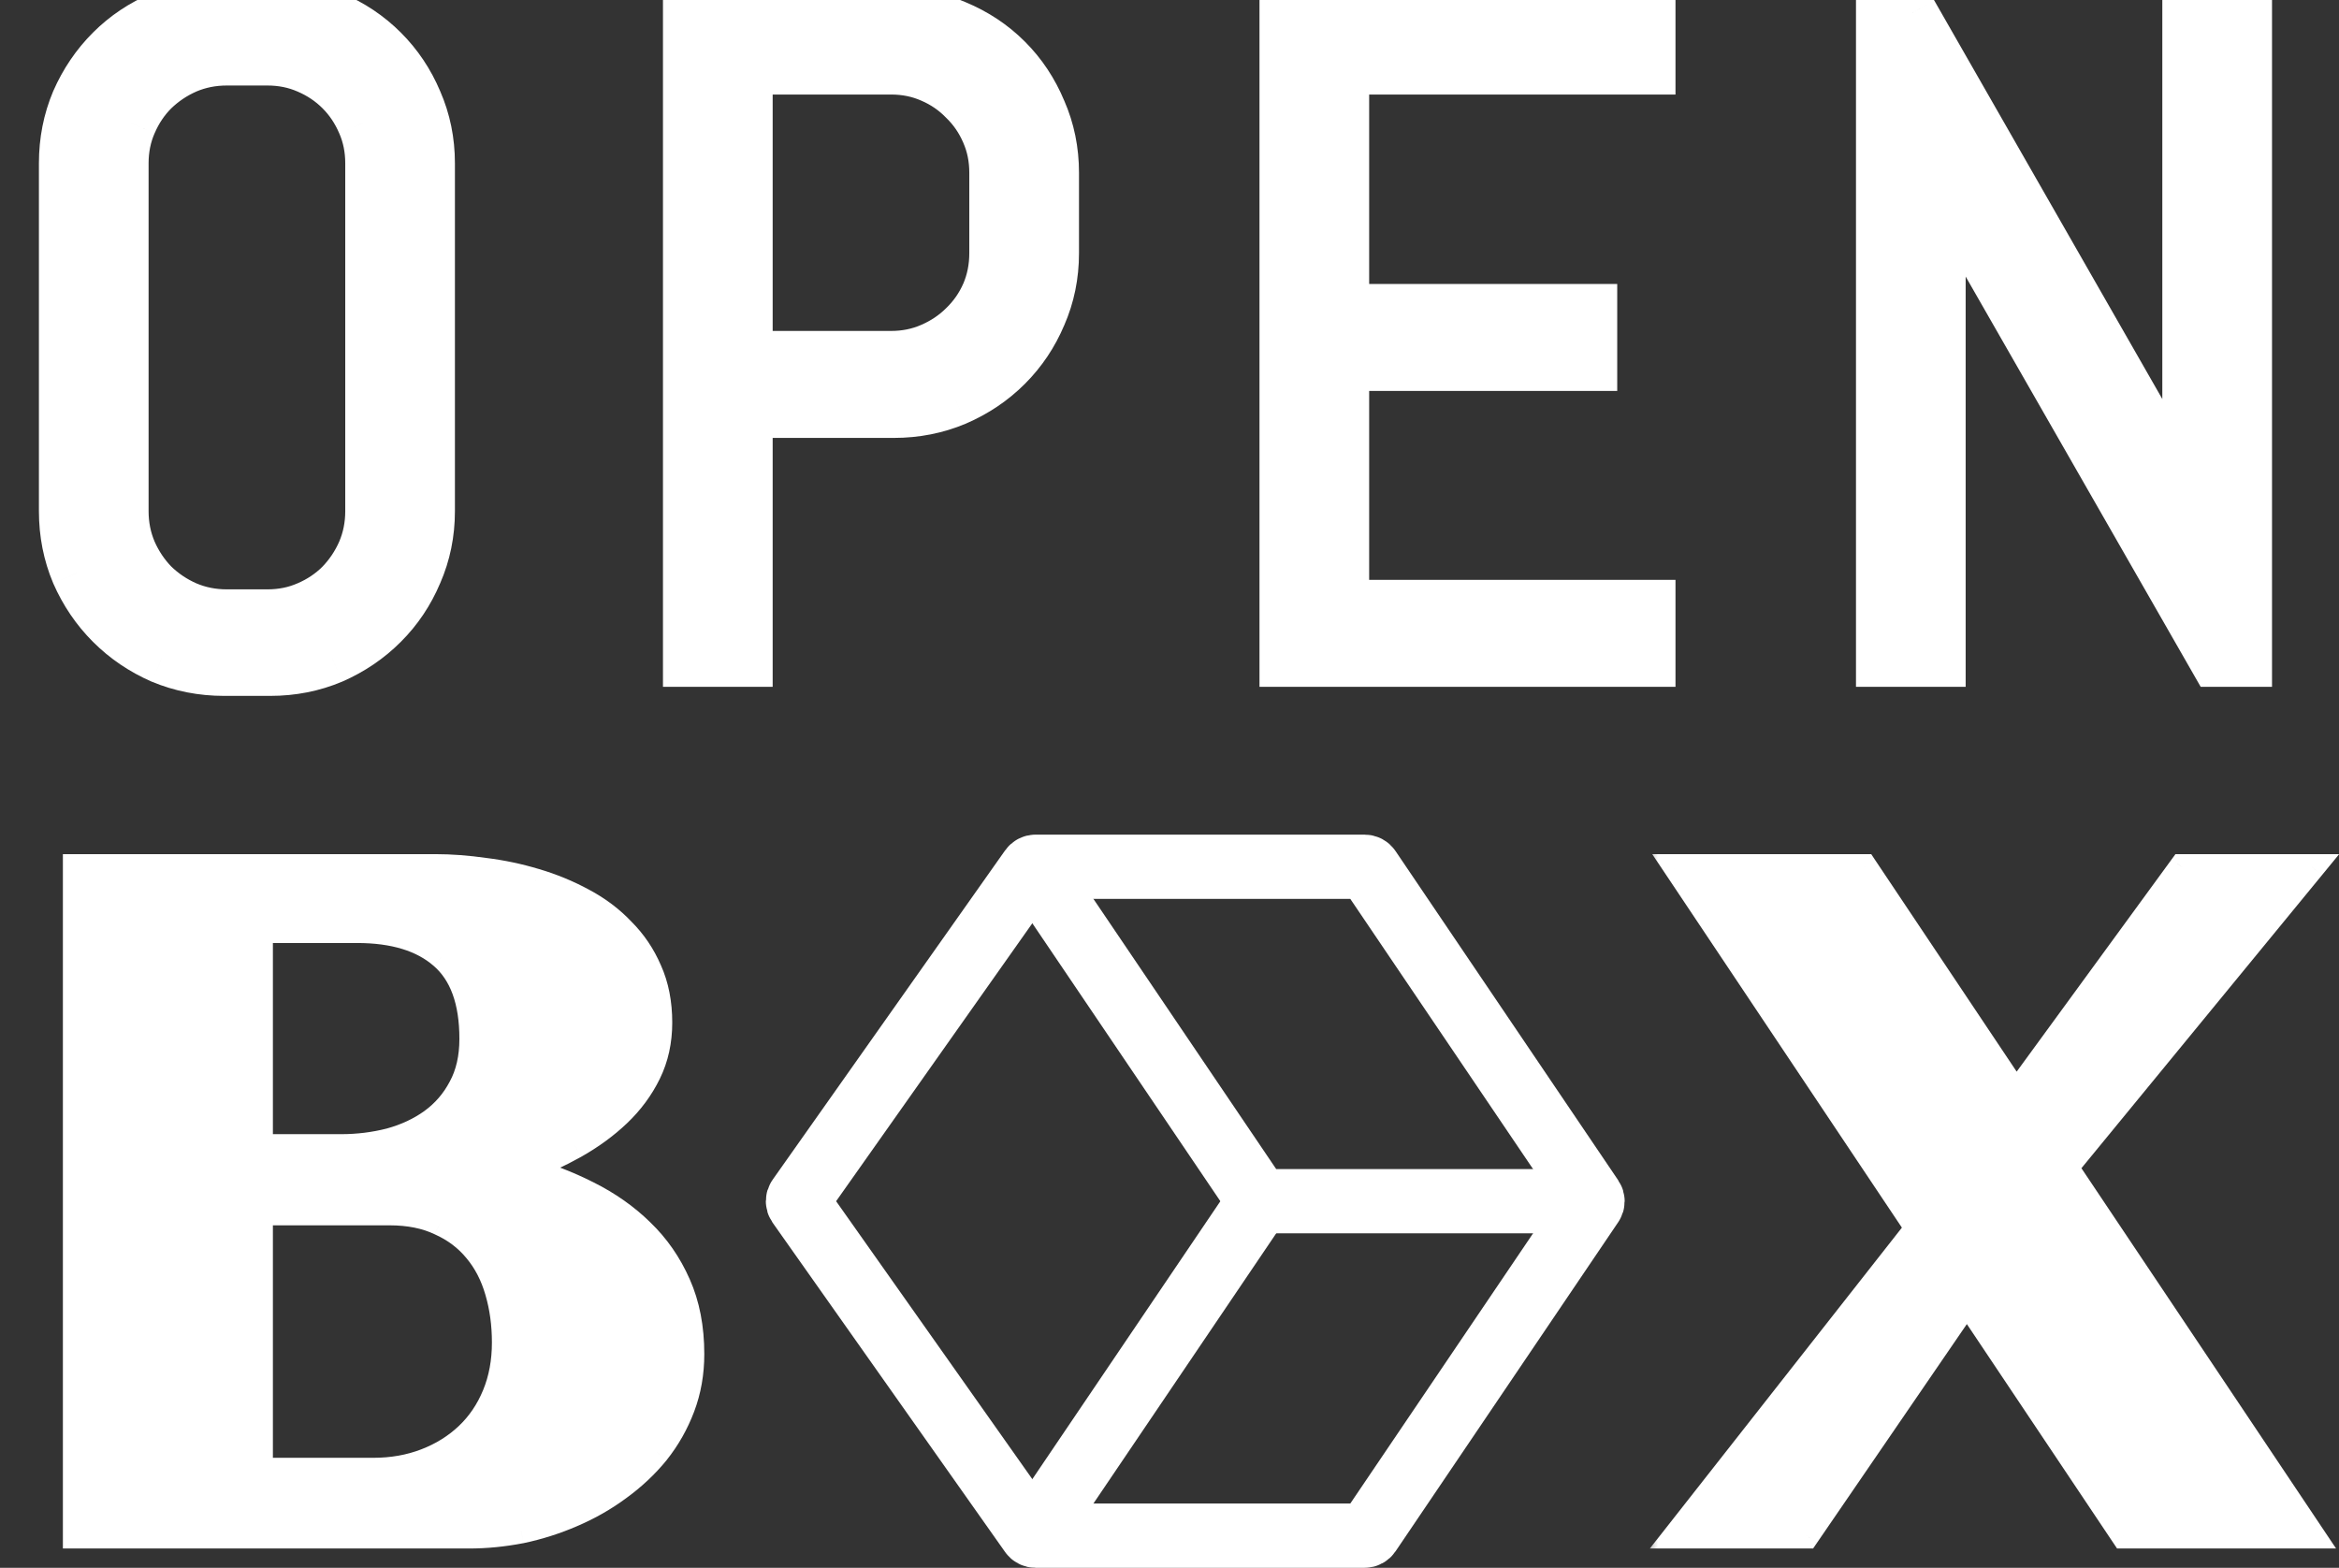
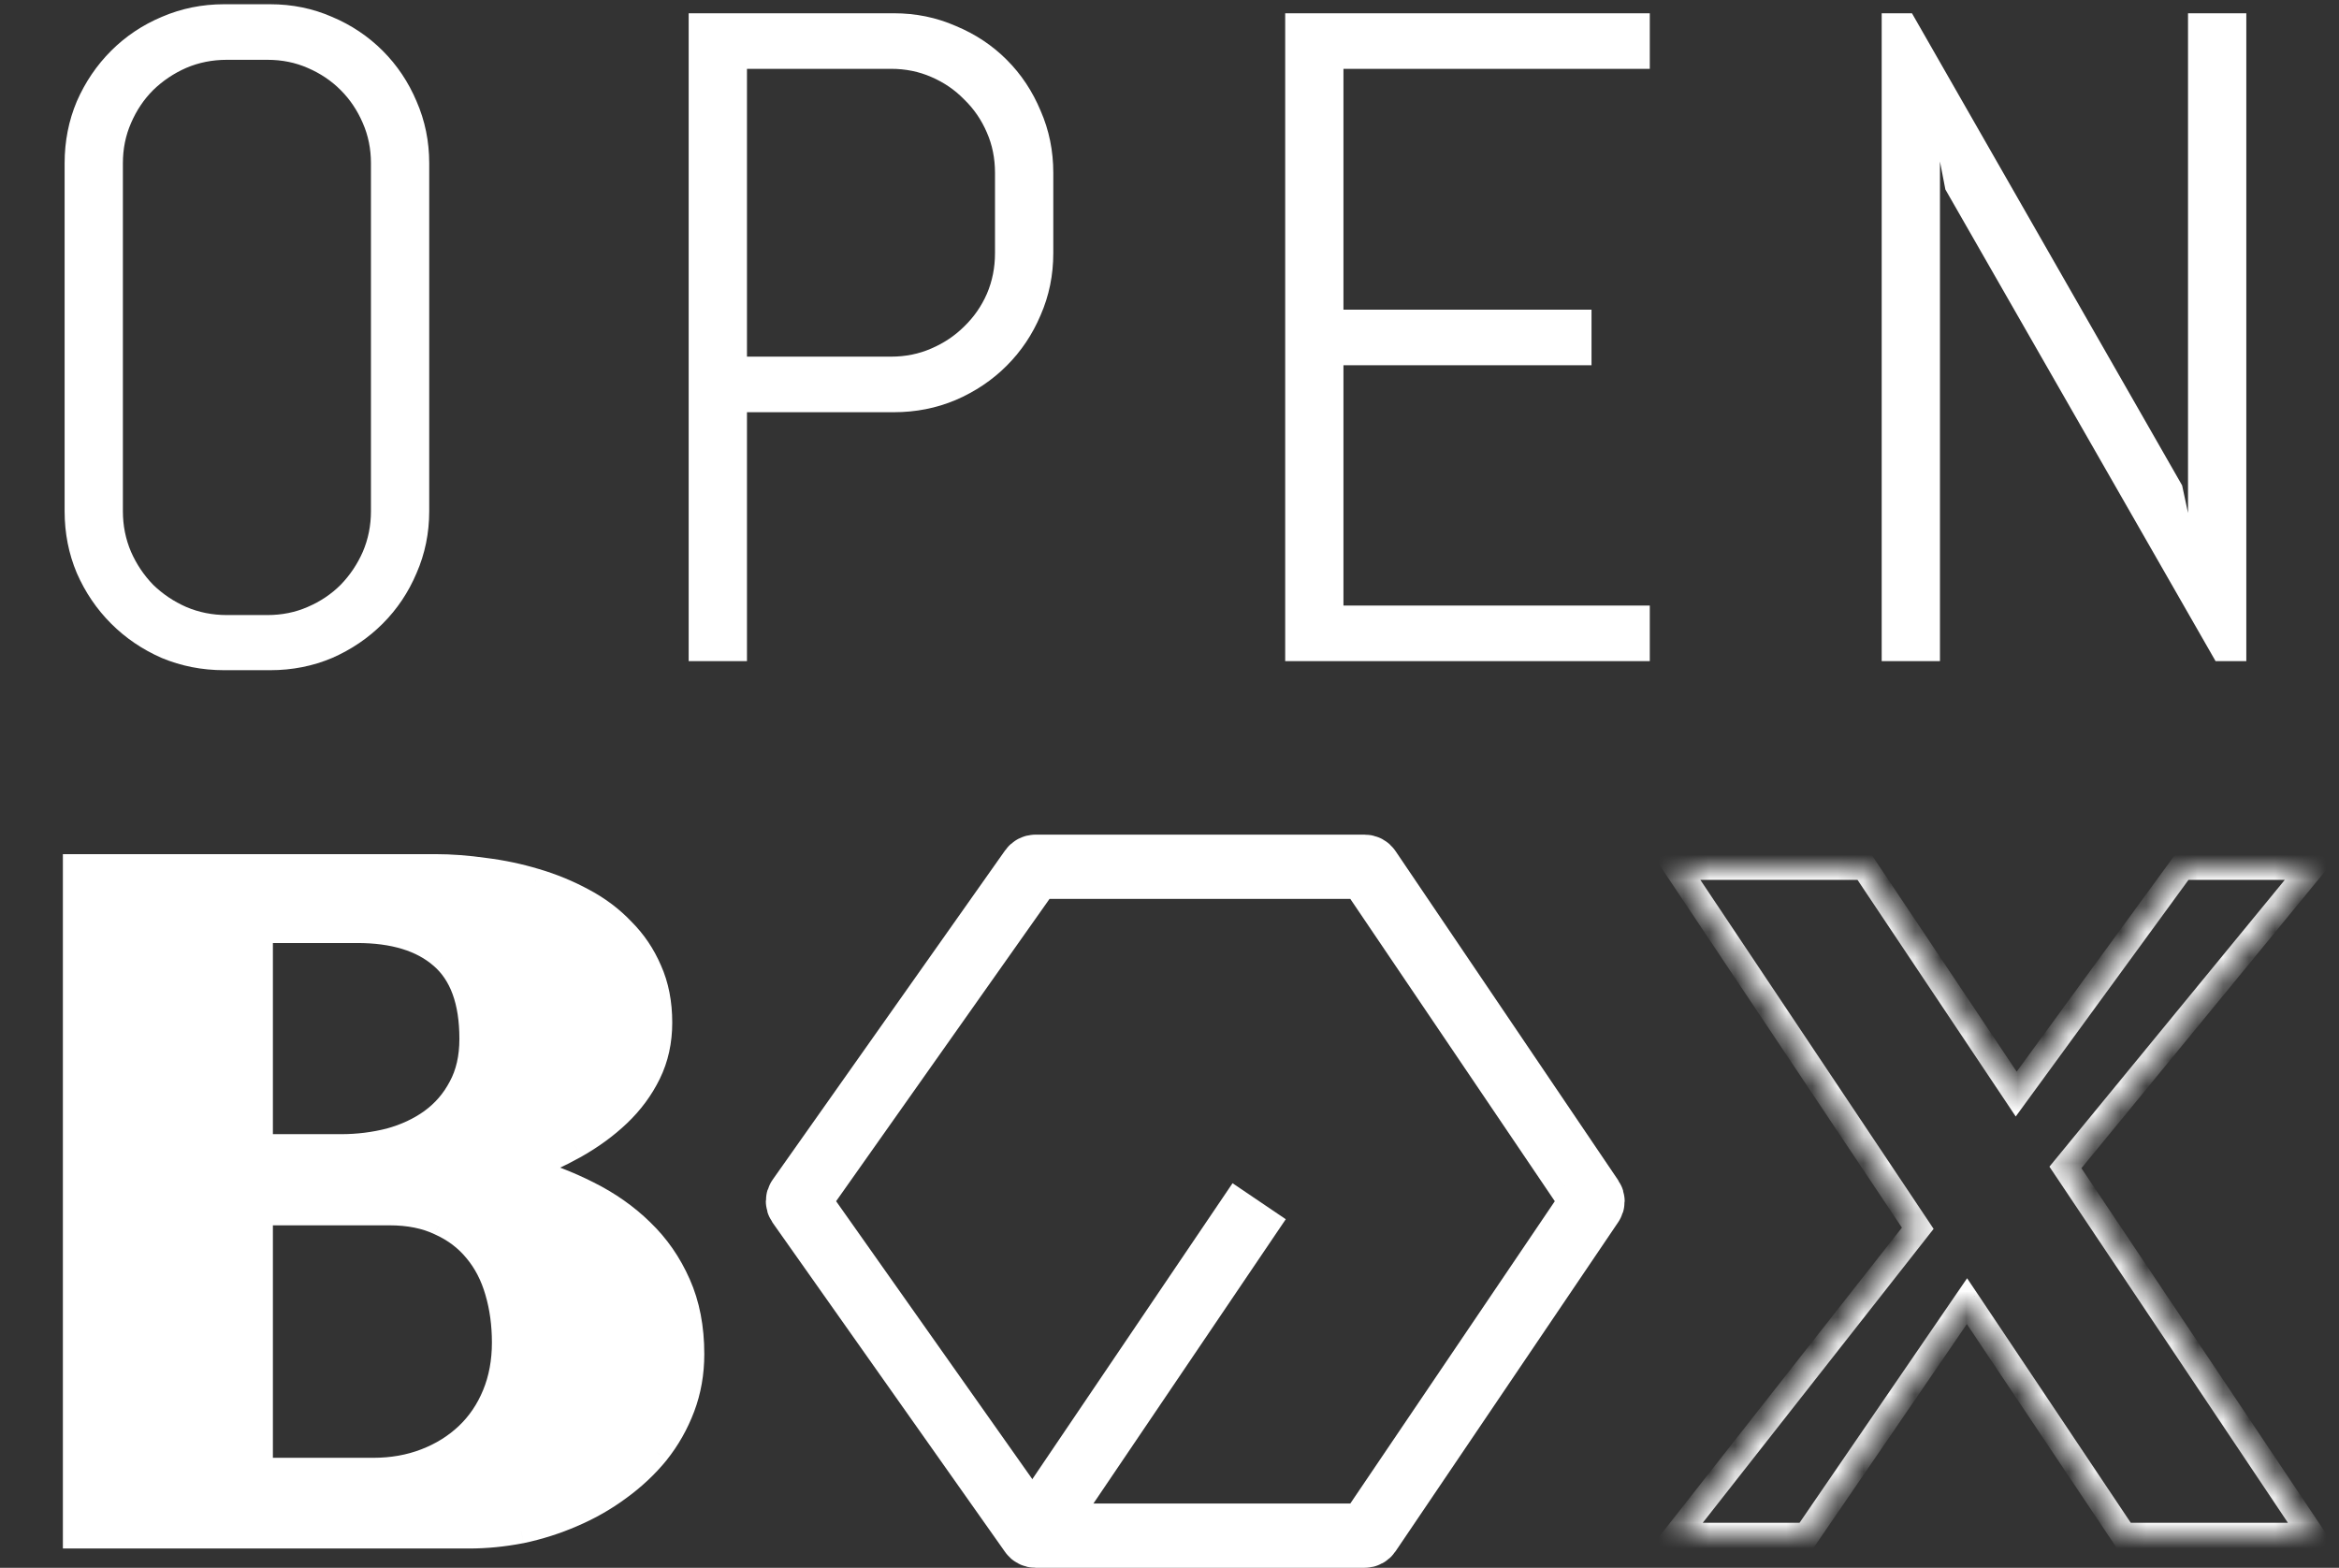
<svg xmlns="http://www.w3.org/2000/svg" width="91" height="61" viewBox="0 0 91 61" fill="none">
  <rect x="0" y="0" width="91" height="61" fill="#333333" stroke="none" />
  <mask id="path-1-outside-1_119_786" maskUnits="userSpaceOnUse" x="1" y="-1.277" width="88" height="29" fill="black">
    <rect fill="white" x="1" y="-1.277" width="88" height="29" />
    <path d="M16.699 19.887C16.699 20.743 16.535 21.546 16.207 22.296C15.891 23.046 15.451 23.702 14.889 24.264C14.326 24.827 13.67 25.272 12.92 25.6C12.17 25.917 11.367 26.075 10.512 26.075H8.719C7.863 26.075 7.055 25.917 6.293 25.6C5.543 25.272 4.887 24.827 4.324 24.264C3.762 23.702 3.316 23.046 2.988 22.296C2.672 21.546 2.514 20.743 2.514 19.887V6.352C2.514 5.497 2.672 4.694 2.988 3.944C3.316 3.194 3.762 2.538 4.324 1.975C4.887 1.413 5.543 0.973 6.293 0.657C7.055 0.329 7.863 0.165 8.719 0.165H10.512C11.367 0.165 12.17 0.329 12.92 0.657C13.67 0.973 14.326 1.413 14.889 1.975C15.451 2.538 15.891 3.194 16.207 3.944C16.535 4.694 16.699 5.497 16.699 6.352V19.887ZM14.432 6.352C14.432 5.79 14.326 5.268 14.115 4.788C13.904 4.296 13.617 3.868 13.254 3.505C12.891 3.141 12.463 2.854 11.971 2.643C11.49 2.432 10.969 2.327 10.406 2.327H8.824C8.262 2.327 7.734 2.432 7.242 2.643C6.762 2.854 6.334 3.141 5.959 3.505C5.596 3.868 5.309 4.296 5.098 4.788C4.887 5.268 4.781 5.79 4.781 6.352V19.887C4.781 20.45 4.887 20.977 5.098 21.47C5.309 21.95 5.596 22.378 5.959 22.753C6.334 23.116 6.762 23.403 7.242 23.614C7.734 23.825 8.262 23.93 8.824 23.93H10.406C10.969 23.93 11.49 23.825 11.971 23.614C12.463 23.403 12.891 23.116 13.254 22.753C13.617 22.378 13.904 21.95 14.115 21.47C14.326 20.977 14.432 20.45 14.432 19.887V6.352ZM40.979 9.85C40.979 10.706 40.815 11.508 40.487 12.258C40.17 13.008 39.731 13.665 39.168 14.227C38.606 14.79 37.944 15.235 37.182 15.563C36.432 15.88 35.629 16.038 34.774 16.038H29.061V25.723H26.793V0.516H34.774C35.629 0.516 36.432 0.68 37.182 1.009C37.944 1.325 38.606 1.764 39.168 2.327C39.731 2.889 40.17 3.552 40.487 4.313C40.815 5.063 40.979 5.866 40.979 6.721V9.85ZM38.711 6.721C38.711 6.159 38.606 5.637 38.395 5.157C38.184 4.665 37.891 4.237 37.516 3.874C37.153 3.499 36.725 3.206 36.233 2.995C35.752 2.784 35.231 2.678 34.668 2.678H29.061V13.876H34.668C35.231 13.876 35.752 13.77 36.233 13.559C36.725 13.348 37.153 13.061 37.516 12.698C37.891 12.335 38.184 11.913 38.395 11.432C38.606 10.94 38.711 10.413 38.711 9.85V6.721ZM50.001 25.723V0.516H64.186V2.678H52.268V12.048H61.919V14.21H52.268V23.561H64.186V25.723H50.001ZM86.198 25.723L75.686 7.372L75.475 6.282V25.723H73.208V0.516H74.386L84.897 18.886L85.126 19.958V0.516H87.394V25.723H86.198Z" />
  </mask>
  <path d="M16.699 19.887C16.699 20.743 16.535 21.546 16.207 22.296C15.891 23.046 15.451 23.702 14.889 24.264C14.326 24.827 13.67 25.272 12.92 25.6C12.17 25.917 11.367 26.075 10.512 26.075H8.719C7.863 26.075 7.055 25.917 6.293 25.6C5.543 25.272 4.887 24.827 4.324 24.264C3.762 23.702 3.316 23.046 2.988 22.296C2.672 21.546 2.514 20.743 2.514 19.887V6.352C2.514 5.497 2.672 4.694 2.988 3.944C3.316 3.194 3.762 2.538 4.324 1.975C4.887 1.413 5.543 0.973 6.293 0.657C7.055 0.329 7.863 0.165 8.719 0.165H10.512C11.367 0.165 12.17 0.329 12.92 0.657C13.67 0.973 14.326 1.413 14.889 1.975C15.451 2.538 15.891 3.194 16.207 3.944C16.535 4.694 16.699 5.497 16.699 6.352V19.887ZM14.432 6.352C14.432 5.79 14.326 5.268 14.115 4.788C13.904 4.296 13.617 3.868 13.254 3.505C12.891 3.141 12.463 2.854 11.971 2.643C11.49 2.432 10.969 2.327 10.406 2.327H8.824C8.262 2.327 7.734 2.432 7.242 2.643C6.762 2.854 6.334 3.141 5.959 3.505C5.596 3.868 5.309 4.296 5.098 4.788C4.887 5.268 4.781 5.79 4.781 6.352V19.887C4.781 20.45 4.887 20.977 5.098 21.47C5.309 21.95 5.596 22.378 5.959 22.753C6.334 23.116 6.762 23.403 7.242 23.614C7.734 23.825 8.262 23.93 8.824 23.93H10.406C10.969 23.93 11.49 23.825 11.971 23.614C12.463 23.403 12.891 23.116 13.254 22.753C13.617 22.378 13.904 21.95 14.115 21.47C14.326 20.977 14.432 20.45 14.432 19.887V6.352ZM40.979 9.85C40.979 10.706 40.815 11.508 40.487 12.258C40.17 13.008 39.731 13.665 39.168 14.227C38.606 14.79 37.944 15.235 37.182 15.563C36.432 15.88 35.629 16.038 34.774 16.038H29.061V25.723H26.793V0.516H34.774C35.629 0.516 36.432 0.68 37.182 1.009C37.944 1.325 38.606 1.764 39.168 2.327C39.731 2.889 40.17 3.552 40.487 4.313C40.815 5.063 40.979 5.866 40.979 6.721V9.85ZM38.711 6.721C38.711 6.159 38.606 5.637 38.395 5.157C38.184 4.665 37.891 4.237 37.516 3.874C37.153 3.499 36.725 3.206 36.233 2.995C35.752 2.784 35.231 2.678 34.668 2.678H29.061V13.876H34.668C35.231 13.876 35.752 13.77 36.233 13.559C36.725 13.348 37.153 13.061 37.516 12.698C37.891 12.335 38.184 11.913 38.395 11.432C38.606 10.94 38.711 10.413 38.711 9.85V6.721ZM50.001 25.723V0.516H64.186V2.678H52.268V12.048H61.919V14.21H52.268V23.561H64.186V25.723H50.001ZM86.198 25.723L75.686 7.372L75.475 6.282V25.723H73.208V0.516H74.386L84.897 18.886L85.126 19.958V0.516H87.394V25.723H86.198Z" fill="white" />
-   <path d="M16.207 22.296L15.291 21.895L15.286 21.907L16.207 22.296ZM12.92 25.6L13.309 26.522L13.321 26.517L12.92 25.6ZM6.293 25.6L5.892 26.517L5.901 26.52L5.909 26.524L6.293 25.6ZM2.988 22.296L2.067 22.684L2.072 22.697L2.988 22.296ZM2.988 3.944L2.072 3.543L2.067 3.555L2.988 3.944ZM6.293 0.657L6.682 1.578L6.689 1.575L6.293 0.657ZM12.92 0.657L12.519 1.573L12.531 1.578L12.92 0.657ZM16.207 3.944L15.286 4.333L15.291 4.345L16.207 3.944ZM14.115 4.788L13.196 5.182L13.2 5.19L14.115 4.788ZM11.971 2.643L11.569 3.559L11.577 3.562L11.971 2.643ZM7.242 2.643L6.848 1.724L6.84 1.728L7.242 2.643ZM5.959 3.505L5.263 2.786L5.257 2.792L5.252 2.798L5.959 3.505ZM5.098 4.788L6.013 5.19L6.017 5.182L5.098 4.788ZM5.098 21.47L4.178 21.863L4.182 21.872L5.098 21.47ZM5.959 22.753L5.241 23.448L5.252 23.46L5.263 23.471L5.959 22.753ZM7.242 23.614L6.84 24.53L6.848 24.533L7.242 23.614ZM11.971 23.614L11.577 22.695L11.569 22.698L11.971 23.614ZM13.254 22.753L13.961 23.46L13.967 23.454L13.972 23.448L13.254 22.753ZM14.115 21.47L15.031 21.872L15.034 21.863L14.115 21.47ZM15.699 19.887C15.699 20.611 15.561 21.277 15.291 21.895L17.123 22.697C17.509 21.814 17.699 20.875 17.699 19.887H15.699ZM15.286 21.907C15.018 22.541 14.651 23.088 14.182 23.557L15.596 24.971C16.252 24.316 16.763 23.55 17.128 22.684L15.286 21.907ZM14.182 23.557C13.71 24.029 13.158 24.405 12.519 24.684L13.321 26.517C14.182 26.14 14.943 25.625 15.596 24.971L14.182 23.557ZM12.531 24.679C11.911 24.941 11.241 25.075 10.512 25.075V27.075C11.494 27.075 12.429 26.893 13.309 26.522L12.531 24.679ZM10.512 25.075H8.719V27.075H10.512V25.075ZM8.719 25.075C7.99 25.075 7.312 24.941 6.677 24.677L5.909 26.524C6.797 26.893 7.737 27.075 8.719 27.075V25.075ZM6.694 24.684C6.055 24.405 5.503 24.029 5.031 23.557L3.617 24.971C4.27 25.625 5.031 26.14 5.892 26.517L6.694 24.684ZM5.031 23.557C4.56 23.085 4.184 22.534 3.904 21.895L2.072 22.697C2.449 23.557 2.964 24.318 3.617 24.971L5.031 23.557ZM3.91 21.907C3.648 21.286 3.514 20.616 3.514 19.887H1.514C1.514 20.869 1.696 21.805 2.067 22.684L3.91 21.907ZM3.514 19.887V6.352H1.514V19.887H3.514ZM3.514 6.352C3.514 5.623 3.648 4.954 3.91 4.333L2.067 3.555C1.696 4.435 1.514 5.37 1.514 6.352H3.514ZM3.904 4.345C4.184 3.706 4.56 3.154 5.031 2.682L3.617 1.268C2.964 1.921 2.449 2.682 2.072 3.543L3.904 4.345ZM5.031 2.682C5.5 2.213 6.048 1.846 6.682 1.578L5.904 -0.264C5.038 0.101 4.273 0.612 3.617 1.268L5.031 2.682ZM6.689 1.575C7.321 1.303 7.995 1.165 8.719 1.165V-0.835C7.732 -0.835 6.788 -0.645 5.897 -0.261L6.689 1.575ZM8.719 1.165H10.512V-0.835H8.719V1.165ZM10.512 1.165C11.236 1.165 11.901 1.303 12.519 1.573L13.321 -0.259C12.439 -0.645 11.499 -0.835 10.512 -0.835V1.165ZM12.531 1.578C13.165 1.846 13.713 2.213 14.182 2.682L15.596 1.268C14.94 0.612 14.175 0.101 13.309 -0.264L12.531 1.578ZM14.182 2.682C14.651 3.151 15.018 3.699 15.286 4.333L17.128 3.555C16.763 2.689 16.252 1.924 15.596 1.268L14.182 2.682ZM15.291 4.345C15.561 4.963 15.699 5.628 15.699 6.352H17.699C17.699 5.365 17.509 4.425 17.123 3.543L15.291 4.345ZM15.699 6.352V19.887H17.699V6.352H15.699ZM15.432 6.352C15.432 5.662 15.301 5.002 15.031 4.386L13.2 5.19C13.351 5.535 13.432 5.918 13.432 6.352H15.432ZM15.034 4.394C14.775 3.79 14.418 3.255 13.961 2.798L12.547 4.212C12.816 4.481 13.033 4.801 13.196 5.182L15.034 4.394ZM13.961 2.798C13.504 2.341 12.969 1.983 12.365 1.724L11.577 3.562C11.957 3.725 12.277 3.942 12.547 4.212L13.961 2.798ZM12.373 1.728C11.757 1.457 11.097 1.327 10.406 1.327V3.327C10.841 3.327 11.224 3.408 11.569 3.559L12.373 1.728ZM10.406 1.327H8.824V3.327H10.406V1.327ZM8.824 1.327C8.133 1.327 7.471 1.457 6.848 1.724L7.636 3.562C7.998 3.408 8.39 3.327 8.824 3.327V1.327ZM6.84 1.728C6.251 1.986 5.724 2.34 5.263 2.786L6.655 4.223C6.944 3.943 7.272 3.722 7.644 3.559L6.84 1.728ZM5.252 2.798C4.795 3.255 4.437 3.79 4.179 4.394L6.017 5.182C6.18 4.801 6.397 4.481 6.666 4.212L5.252 2.798ZM4.182 4.386C3.912 5.002 3.781 5.662 3.781 6.352H5.781C5.781 5.918 5.862 5.535 6.013 5.19L4.182 4.386ZM3.781 6.352V19.887H5.781V6.352H3.781ZM3.781 19.887C3.781 20.578 3.912 21.241 4.179 21.863L6.017 21.076C5.862 20.714 5.781 20.322 5.781 19.887H3.781ZM4.182 21.872C4.441 22.46 4.794 22.988 5.241 23.448L6.677 22.057C6.397 21.768 6.177 21.44 6.013 21.067L4.182 21.872ZM5.263 23.471C5.724 23.917 6.251 24.271 6.84 24.53L7.644 22.698C7.272 22.535 6.944 22.315 6.655 22.034L5.263 23.471ZM6.848 24.533C7.471 24.8 8.133 24.93 8.824 24.93V22.93C8.39 22.93 7.998 22.85 7.636 22.695L6.848 24.533ZM8.824 24.93H10.406V22.93H8.824V24.93ZM10.406 24.93C11.097 24.93 11.757 24.8 12.373 24.53L11.569 22.698C11.224 22.85 10.841 22.93 10.406 22.93V24.93ZM12.365 24.533C12.969 24.274 13.504 23.917 13.961 23.46L12.547 22.046C12.277 22.315 11.957 22.532 11.577 22.695L12.365 24.533ZM13.972 23.448C14.419 22.988 14.772 22.46 15.031 21.872L13.2 21.067C13.036 21.44 12.816 21.768 12.536 22.057L13.972 23.448ZM15.034 21.863C15.301 21.241 15.432 20.578 15.432 19.887H13.432C13.432 20.322 13.351 20.714 13.196 21.076L15.034 21.863ZM15.432 19.887V6.352H13.432V19.887H15.432ZM40.487 12.258L39.57 11.858L39.565 11.87L40.487 12.258ZM37.182 15.563L37.571 16.485L37.578 16.482L37.182 15.563ZM29.061 16.038V15.038H28.061V16.038H29.061ZM29.061 25.723V26.723H30.061V25.723H29.061ZM26.793 25.723H25.793V26.723H26.793V25.723ZM26.793 0.516V-0.484H25.793V0.516H26.793ZM37.182 1.009L36.781 1.925L36.79 1.928L36.798 1.932L37.182 1.009ZM40.487 4.313L39.563 4.697L39.567 4.705L39.571 4.714L40.487 4.313ZM38.395 5.157L37.476 5.551L37.479 5.559L38.395 5.157ZM37.516 3.874L36.798 4.57L36.809 4.581L36.82 4.592L37.516 3.874ZM36.233 2.995L35.831 3.911L35.839 3.914L36.233 2.995ZM29.061 2.678V1.678H28.061V2.678H29.061ZM29.061 13.876H28.061V14.876H29.061V13.876ZM36.233 13.559L35.839 12.64L35.831 12.644L36.233 13.559ZM37.516 12.698L36.82 11.98L36.814 11.985L36.809 11.991L37.516 12.698ZM38.395 11.432L39.31 11.834L39.314 11.826L38.395 11.432ZM39.979 9.85C39.979 10.574 39.841 11.24 39.571 11.858L41.403 12.659C41.789 11.777 41.979 10.837 41.979 9.85H39.979ZM39.565 11.87C39.298 12.504 38.93 13.051 38.461 13.52L39.875 14.934C40.531 14.278 41.043 13.513 41.408 12.647L39.565 11.87ZM38.461 13.52C37.992 13.989 37.437 14.365 36.786 14.645L37.578 16.482C38.45 16.106 39.22 15.59 39.875 14.934L38.461 13.52ZM36.793 14.642C36.172 14.904 35.503 15.038 34.774 15.038V17.038C35.756 17.038 36.691 16.855 37.571 16.485L36.793 14.642ZM34.774 15.038H29.061V17.038H34.774V15.038ZM28.061 16.038V25.723H30.061V16.038H28.061ZM29.061 24.723H26.793V26.723H29.061V24.723ZM27.793 25.723V0.516H25.793V25.723H27.793ZM26.793 1.516H34.774V-0.484H26.793V1.516ZM34.774 1.516C35.498 1.516 36.163 1.654 36.781 1.925L37.583 0.092C36.701 -0.294 35.761 -0.484 34.774 -0.484V1.516ZM36.798 1.932C37.444 2.2 37.995 2.568 38.461 3.034L39.875 1.62C39.217 0.961 38.444 0.45 37.566 0.085L36.798 1.932ZM38.461 3.034C38.928 3.5 39.295 4.052 39.563 4.697L41.41 3.93C41.045 3.051 40.534 2.278 39.875 1.62L38.461 3.034ZM39.571 4.714C39.841 5.332 39.979 5.998 39.979 6.721H41.979C41.979 5.734 41.789 4.794 41.403 3.912L39.571 4.714ZM39.979 6.721V9.85H41.979V6.721H39.979ZM39.711 6.721C39.711 6.031 39.581 5.371 39.31 4.755L37.479 5.559C37.631 5.904 37.711 6.287 37.711 6.721H39.711ZM39.314 4.763C39.052 4.152 38.684 3.613 38.212 3.156L36.82 4.592C37.097 4.861 37.316 5.177 37.476 5.551L39.314 4.763ZM38.234 3.178C37.776 2.705 37.237 2.338 36.627 2.076L35.839 3.914C36.212 4.074 36.529 4.292 36.798 4.57L38.234 3.178ZM36.635 2.079C36.019 1.809 35.359 1.678 34.668 1.678V3.678C35.102 3.678 35.486 3.759 35.831 3.911L36.635 2.079ZM34.668 1.678H29.061V3.678H34.668V1.678ZM28.061 2.678V13.876H30.061V2.678H28.061ZM29.061 14.876H34.668V12.876H29.061V14.876ZM34.668 14.876C35.359 14.876 36.019 14.745 36.635 14.475L35.831 12.644C35.486 12.795 35.102 12.876 34.668 12.876V14.876ZM36.627 14.479C37.231 14.22 37.766 13.862 38.223 13.405L36.809 11.991C36.539 12.26 36.219 12.477 35.839 12.64L36.627 14.479ZM38.212 13.416C38.68 12.962 39.048 12.433 39.31 11.834L37.479 11.03C37.32 11.393 37.102 11.707 36.82 11.98L38.212 13.416ZM39.314 11.826C39.581 11.203 39.711 10.541 39.711 9.85H37.711C37.711 10.284 37.631 10.677 37.476 11.039L39.314 11.826ZM39.711 9.85V6.721H37.711V9.85H39.711ZM50.001 25.723H49.001V26.723H50.001V25.723ZM50.001 0.516V-0.484H49.001V0.516H50.001ZM64.186 0.516H65.186V-0.484H64.186V0.516ZM64.186 2.678V3.678H65.186V2.678H64.186ZM52.268 2.678V1.678H51.268V2.678H52.268ZM52.268 12.048H51.268V13.048H52.268V12.048ZM61.919 12.048H62.919V11.048H61.919V12.048ZM61.919 14.21V15.21H62.919V14.21H61.919ZM52.268 14.21V13.21H51.268V14.21H52.268ZM52.268 23.561H51.268V24.561H52.268V23.561ZM64.186 23.561H65.186V22.561H64.186V23.561ZM64.186 25.723V26.723H65.186V25.723H64.186ZM51.001 25.723V0.516H49.001V25.723H51.001ZM50.001 1.516H64.186V-0.484H50.001V1.516ZM63.186 0.516V2.678H65.186V0.516H63.186ZM64.186 1.678H52.268V3.678H64.186V1.678ZM51.268 2.678V12.048H53.268V2.678H51.268ZM52.268 13.048H61.919V11.048H52.268V13.048ZM60.919 12.048V14.21H62.919V12.048H60.919ZM61.919 13.21H52.268V15.21H61.919V13.21ZM51.268 14.21V23.561H53.268V14.21H51.268ZM52.268 24.561H64.186V22.561H52.268V24.561ZM63.186 23.561V25.723H65.186V23.561H63.186ZM64.186 24.723H50.001V26.723H64.186V24.723ZM86.198 25.723L85.331 26.22L85.619 26.723H86.198V25.723ZM75.686 7.372L74.705 7.562L74.736 7.725L74.819 7.869L75.686 7.372ZM75.475 6.282L76.457 6.092L74.475 6.282H75.475ZM75.475 25.723V26.723H76.475V25.723H75.475ZM73.208 25.723H72.208V26.723H73.208V25.723ZM73.208 0.516V-0.484H72.208V0.516H73.208ZM74.386 0.516L75.254 0.02L74.966 -0.484H74.386V0.516ZM84.897 18.886L85.876 18.677L85.843 18.524L85.765 18.389L84.897 18.886ZM85.126 19.958L84.148 20.166L86.126 19.958H85.126ZM85.126 0.516V-0.484H84.126V0.516H85.126ZM87.394 0.516H88.394V-0.484H87.394V0.516ZM87.394 25.723V26.723H88.394V25.723H87.394ZM87.066 25.226L76.554 6.875L74.819 7.869L85.331 26.22L87.066 25.226ZM76.668 7.182L76.457 6.092L74.494 6.472L74.705 7.562L76.668 7.182ZM74.475 6.282V25.723H76.475V6.282H74.475ZM75.475 24.723H73.208V26.723H75.475V24.723ZM74.208 25.723V0.516H72.208V25.723H74.208ZM73.208 1.516H74.386V-0.484H73.208V1.516ZM73.518 1.013L84.029 19.382L85.765 18.389L75.254 0.02L73.518 1.013ZM83.919 19.094L84.148 20.166L86.104 19.749L85.876 18.677L83.919 19.094ZM86.126 19.958V0.516H84.126V19.958H86.126ZM85.126 1.516H87.394V-0.484H85.126V1.516ZM86.394 0.516V25.723H88.394V0.516H86.394ZM87.394 24.723H86.198V26.723H87.394V24.723Z" fill="white" mask="url(#path-1-outside-1_119_786)" />
  <mask id="path-3-outside-2_119_786" maskUnits="userSpaceOnUse" x="2" y="32.748" width="26" height="28" fill="black">
    <rect fill="white" x="2" y="32.748" width="26" height="28" />
    <path d="M26.901 52.684C26.901 53.419 26.78 54.105 26.54 54.744C26.299 55.382 25.967 55.966 25.546 56.496C25.124 57.014 24.631 57.478 24.064 57.887C23.51 58.297 22.908 58.64 22.258 58.917C21.619 59.194 20.957 59.405 20.27 59.549C19.584 59.682 18.91 59.748 18.247 59.748H2.945V33.732H16.928C17.543 33.732 18.187 33.781 18.861 33.877C19.536 33.961 20.192 34.1 20.831 34.292C21.481 34.485 22.095 34.738 22.673 35.051C23.264 35.364 23.775 35.75 24.209 36.208C24.655 36.653 25.004 37.171 25.257 37.761C25.522 38.351 25.654 39.026 25.654 39.785C25.654 40.507 25.51 41.164 25.221 41.754C24.932 42.344 24.54 42.874 24.046 43.344C23.565 43.801 23.005 44.211 22.366 44.572C21.74 44.922 21.078 45.229 20.379 45.494C21.258 45.734 22.089 46.054 22.872 46.451C23.667 46.849 24.36 47.336 24.95 47.915C25.552 48.493 26.028 49.179 26.377 49.974C26.726 50.757 26.901 51.66 26.901 52.684ZM18.373 40.417C18.373 38.948 17.982 37.876 17.199 37.201C16.428 36.527 15.326 36.19 13.893 36.19H10.117V44.627H13.279C13.929 44.627 14.562 44.548 15.176 44.392C15.79 44.223 16.332 43.97 16.802 43.633C17.284 43.283 17.663 42.844 17.94 42.314C18.229 41.784 18.373 41.152 18.373 40.417ZM19.638 52.232C19.638 51.522 19.548 50.859 19.367 50.245C19.186 49.619 18.91 49.083 18.536 48.637C18.163 48.179 17.693 47.824 17.127 47.571C16.573 47.306 15.916 47.174 15.158 47.174H10.117V57.219H14.525C15.26 57.219 15.941 57.098 16.567 56.857C17.193 56.617 17.735 56.279 18.193 55.846C18.651 55.412 19.006 54.888 19.259 54.274C19.512 53.66 19.638 52.979 19.638 52.232Z" />
  </mask>
-   <path d="M26.901 52.684C26.901 53.419 26.78 54.105 26.54 54.744C26.299 55.382 25.967 55.966 25.546 56.496C25.124 57.014 24.631 57.478 24.064 57.887C23.51 58.297 22.908 58.64 22.258 58.917C21.619 59.194 20.957 59.405 20.27 59.549C19.584 59.682 18.91 59.748 18.247 59.748H2.945V33.732H16.928C17.543 33.732 18.187 33.781 18.861 33.877C19.536 33.961 20.192 34.1 20.831 34.292C21.481 34.485 22.095 34.738 22.673 35.051C23.264 35.364 23.775 35.75 24.209 36.208C24.655 36.653 25.004 37.171 25.257 37.761C25.522 38.351 25.654 39.026 25.654 39.785C25.654 40.507 25.51 41.164 25.221 41.754C24.932 42.344 24.54 42.874 24.046 43.344C23.565 43.801 23.005 44.211 22.366 44.572C21.74 44.922 21.078 45.229 20.379 45.494C21.258 45.734 22.089 46.054 22.872 46.451C23.667 46.849 24.36 47.336 24.95 47.915C25.552 48.493 26.028 49.179 26.377 49.974C26.726 50.757 26.901 51.66 26.901 52.684ZM18.373 40.417C18.373 38.948 17.982 37.876 17.199 37.201C16.428 36.527 15.326 36.19 13.893 36.19H10.117V44.627H13.279C13.929 44.627 14.562 44.548 15.176 44.392C15.79 44.223 16.332 43.97 16.802 43.633C17.284 43.283 17.663 42.844 17.94 42.314C18.229 41.784 18.373 41.152 18.373 40.417ZM19.638 52.232C19.638 51.522 19.548 50.859 19.367 50.245C19.186 49.619 18.91 49.083 18.536 48.637C18.163 48.179 17.693 47.824 17.127 47.571C16.573 47.306 15.916 47.174 15.158 47.174H10.117V57.219H14.525C15.26 57.219 15.941 57.098 16.567 56.857C17.193 56.617 17.735 56.279 18.193 55.846C18.651 55.412 19.006 54.888 19.259 54.274C19.512 53.66 19.638 52.979 19.638 52.232Z" fill="white" />
+   <path d="M26.901 52.684C26.901 53.419 26.78 54.105 26.54 54.744C26.299 55.382 25.967 55.966 25.546 56.496C25.124 57.014 24.631 57.478 24.064 57.887C23.51 58.297 22.908 58.64 22.258 58.917C21.619 59.194 20.957 59.405 20.27 59.549C19.584 59.682 18.91 59.748 18.247 59.748H2.945V33.732H16.928C17.543 33.732 18.187 33.781 18.861 33.877C19.536 33.961 20.192 34.1 20.831 34.292C21.481 34.485 22.095 34.738 22.673 35.051C23.264 35.364 23.775 35.75 24.209 36.208C24.655 36.653 25.004 37.171 25.257 37.761C25.522 38.351 25.654 39.026 25.654 39.785C25.654 40.507 25.51 41.164 25.221 41.754C24.932 42.344 24.54 42.874 24.046 43.344C23.565 43.801 23.005 44.211 22.366 44.572C21.74 44.922 21.078 45.229 20.379 45.494C21.258 45.734 22.089 46.054 22.872 46.451C23.667 46.849 24.36 47.336 24.95 47.915C25.552 48.493 26.028 49.179 26.377 49.974C26.726 50.757 26.901 51.66 26.901 52.684ZM18.373 40.417C18.373 38.948 17.982 37.876 17.199 37.201C16.428 36.527 15.326 36.19 13.893 36.19H10.117V44.627H13.279C13.929 44.627 14.562 44.548 15.176 44.392C15.79 44.223 16.332 43.97 16.802 43.633C17.284 43.283 17.663 42.844 17.94 42.314C18.229 41.784 18.373 41.152 18.373 40.417ZM19.638 52.232C19.638 51.522 19.548 50.859 19.367 50.245C19.186 49.619 18.91 49.083 18.536 48.637C18.163 48.179 17.693 47.824 17.127 47.571C16.573 47.306 15.916 47.174 15.158 47.174H10.117V57.219H14.525C15.26 57.219 15.941 57.098 16.567 56.857C17.193 56.617 17.735 56.279 18.193 55.846C19.512 53.66 19.638 52.979 19.638 52.232Z" fill="white" />
  <path d="M26.54 54.744L26.072 54.567L26.54 54.744ZM25.546 56.496L25.934 56.812L25.937 56.807L25.546 56.496ZM24.064 57.887L23.771 57.482L23.767 57.485L24.064 57.887ZM22.258 58.917L22.062 58.457L22.059 58.458L22.258 58.917ZM20.27 59.549L20.365 60.04L20.373 60.039L20.27 59.549ZM2.945 59.748H2.445V60.248H2.945V59.748ZM2.945 33.732V33.232H2.445V33.732H2.945ZM18.861 33.877L18.791 34.372L18.799 34.373L18.861 33.877ZM20.831 34.292L20.686 34.771L20.689 34.772L20.831 34.292ZM22.673 35.051L22.435 35.491L22.439 35.493L22.673 35.051ZM24.209 36.208L23.846 36.551L23.855 36.561L24.209 36.208ZM25.257 37.761L24.797 37.958L24.801 37.966L25.257 37.761ZM25.221 41.754L25.67 41.974L25.221 41.754ZM24.046 43.344L24.391 43.706L24.391 43.706L24.046 43.344ZM22.366 44.572L22.61 45.009L22.613 45.007L22.366 44.572ZM20.379 45.494L20.202 45.026L18.767 45.57L20.247 45.976L20.379 45.494ZM22.872 46.451L22.646 46.897L22.648 46.898L22.872 46.451ZM24.95 47.915L24.6 48.272L24.603 48.275L24.95 47.915ZM26.377 49.974L25.919 50.175L25.92 50.178L26.377 49.974ZM17.199 37.201L16.87 37.578L16.873 37.58L17.199 37.201ZM10.117 36.19V35.69H9.617V36.19H10.117ZM10.117 44.627H9.617V45.127H10.117V44.627ZM15.176 44.392L15.299 44.876L15.308 44.874L15.176 44.392ZM16.802 43.633L17.093 44.039L17.095 44.038L16.802 43.633ZM17.94 42.314L17.501 42.075L17.497 42.082L17.94 42.314ZM19.367 50.245L18.887 50.384L18.887 50.386L19.367 50.245ZM18.536 48.637L18.149 48.953L18.153 48.958L18.536 48.637ZM17.127 47.571L16.911 48.023L16.923 48.028L17.127 47.571ZM10.117 47.174V46.674H9.617V47.174H10.117ZM10.117 57.219H9.617V57.719H10.117V57.219ZM18.193 55.846L18.537 56.209L18.193 55.846ZM26.401 52.684C26.401 53.363 26.29 53.989 26.072 54.567L27.007 54.92C27.271 54.221 27.401 53.474 27.401 52.684H26.401ZM26.072 54.567C25.849 55.157 25.544 55.696 25.155 56.185L25.937 56.807C26.391 56.236 26.748 55.607 27.007 54.92L26.072 54.567ZM25.158 56.181C24.765 56.663 24.304 57.097 23.771 57.482L24.358 58.292C24.957 57.858 25.483 57.365 25.934 56.812L25.158 56.181ZM23.767 57.485C23.245 57.871 22.677 58.195 22.062 58.457L22.454 59.377C23.139 59.085 23.775 58.723 24.362 58.289L23.767 57.485ZM22.059 58.458C21.452 58.722 20.821 58.922 20.168 59.06L20.373 60.039C21.093 59.887 21.787 59.666 22.457 59.376L22.059 58.458ZM20.176 59.058C19.519 59.185 18.876 59.248 18.247 59.248V60.248C18.943 60.248 19.649 60.178 20.365 60.04L20.176 59.058ZM18.247 59.248H2.945V60.248H18.247V59.248ZM3.445 59.748V33.732H2.445V59.748H3.445ZM2.945 34.232H16.928V33.232H2.945V34.232ZM16.928 34.232C17.516 34.232 18.137 34.279 18.791 34.372L18.932 33.382C18.237 33.283 17.569 33.232 16.928 33.232V34.232ZM18.799 34.373C19.446 34.454 20.075 34.587 20.686 34.771L20.975 33.814C20.309 33.613 19.625 33.468 18.923 33.381L18.799 34.373ZM20.689 34.772C21.307 34.955 21.889 35.195 22.435 35.491L22.912 34.612C22.302 34.281 21.655 34.015 20.973 33.813L20.689 34.772ZM22.439 35.493C22.984 35.782 23.452 36.135 23.846 36.551L24.572 35.864C24.099 35.364 23.543 34.947 22.908 34.61L22.439 35.493ZM23.855 36.561C24.255 36.961 24.569 37.425 24.797 37.958L25.716 37.564C25.439 36.917 25.054 36.345 24.562 35.854L23.855 36.561ZM24.801 37.966C25.032 38.482 25.154 39.084 25.154 39.785H26.154C26.154 38.967 26.011 38.221 25.713 37.556L24.801 37.966ZM25.154 39.785C25.154 40.439 25.024 41.019 24.772 41.534L25.67 41.974C25.996 41.309 26.154 40.576 26.154 39.785H25.154ZM24.772 41.534C24.51 42.069 24.154 42.551 23.702 42.981L24.391 43.706C24.926 43.197 25.354 42.619 25.67 41.974L24.772 41.534ZM23.702 42.981C23.253 43.408 22.726 43.794 22.12 44.137L22.613 45.007C23.283 44.628 23.877 44.195 24.391 43.706L23.702 42.981ZM22.123 44.136C21.518 44.472 20.878 44.77 20.202 45.026L20.556 45.961C21.277 45.688 21.961 45.371 22.61 45.009L22.123 44.136ZM20.247 45.976C21.095 46.208 21.894 46.515 22.646 46.897L23.098 46.005C22.284 45.592 21.422 45.261 20.511 45.011L20.247 45.976ZM22.648 46.898C23.4 47.274 24.049 47.733 24.6 48.272L25.3 47.557C24.67 46.94 23.934 46.423 23.096 46.004L22.648 46.898ZM24.603 48.275C25.157 48.806 25.595 49.438 25.919 50.175L26.835 49.773C26.46 48.92 25.947 48.179 25.296 47.554L24.603 48.275ZM25.92 50.178C26.236 50.885 26.401 51.717 26.401 52.684H27.401C27.401 51.603 27.216 50.629 26.834 49.77L25.92 50.178ZM18.873 40.417C18.873 38.865 18.459 37.627 17.526 36.822L16.873 37.58C17.505 38.125 17.873 39.03 17.873 40.417H18.873ZM17.529 36.825C16.636 36.044 15.399 35.69 13.893 35.69V36.69C15.253 36.69 16.221 37.01 16.87 37.578L17.529 36.825ZM13.893 35.69H10.117V36.69H13.893V35.69ZM9.617 36.19V44.627H10.617V36.19H9.617ZM10.117 45.127H13.279V44.127H10.117V45.127ZM13.279 45.127C13.97 45.127 14.644 45.043 15.299 44.876L15.052 43.907C14.479 44.053 13.889 44.127 13.279 44.127V45.127ZM15.308 44.874C15.974 44.691 16.571 44.414 17.093 44.039L16.51 43.227C16.093 43.526 15.606 43.755 15.043 43.909L15.308 44.874ZM17.095 44.038C17.64 43.643 18.07 43.144 18.383 42.546L17.497 42.082C17.255 42.544 16.927 42.924 16.508 43.228L17.095 44.038ZM18.379 42.553C18.716 41.936 18.873 41.217 18.873 40.417H17.873C17.873 41.086 17.742 41.632 17.501 42.075L18.379 42.553ZM20.138 52.232C20.138 51.479 20.042 50.769 19.847 50.104L18.887 50.386C19.053 50.95 19.138 51.564 19.138 52.232H20.138ZM19.848 50.106C19.65 49.421 19.343 48.821 18.919 48.316L18.153 48.958C18.476 49.344 18.723 49.816 18.887 50.384L19.848 50.106ZM18.924 48.321C18.498 47.8 17.965 47.398 17.331 47.115L16.923 48.028C17.421 48.251 17.827 48.559 18.149 48.953L18.924 48.321ZM17.343 47.12C16.707 46.816 15.974 46.674 15.158 46.674V47.674C15.859 47.674 16.439 47.796 16.911 48.022L17.343 47.12ZM15.158 46.674H10.117V47.674H15.158V46.674ZM9.617 47.174V57.219H10.617V47.174H9.617ZM10.117 57.719H14.525V56.719H10.117V57.719ZM14.525 57.719C15.316 57.719 16.058 57.589 16.746 57.324L16.387 56.391C15.824 56.608 15.205 56.719 14.525 56.719V57.719ZM16.746 57.324C17.43 57.061 18.029 56.69 18.537 56.209L17.849 55.483C17.442 55.868 16.957 56.172 16.387 56.391L16.746 57.324ZM18.537 56.209C19.048 55.724 19.443 55.14 19.721 54.464L18.796 54.084C18.569 54.636 18.253 55.1 17.849 55.483L18.537 56.209ZM19.721 54.464C20.002 53.783 20.138 53.036 20.138 52.232H19.138C19.138 52.922 19.022 53.537 18.796 54.084L19.721 54.464Z" fill="white" mask="url(#path-3-outside-2_119_786)" />
  <mask id="path-5-outside-3_119_786" maskUnits="userSpaceOnUse" x="64" y="32.748" width="28" height="28" fill="black">
-     <rect fill="white" x="64" y="32.748" width="28" height="28" />
    <path d="M89.95 59.748H82.633L76.526 50.624L70.275 59.748H65.217L74.611 47.788L65.217 33.732H72.534L78.441 42.567L84.891 33.732H89.95L80.356 45.421L89.95 59.748Z" />
  </mask>
-   <path d="M89.95 59.748H82.633L76.526 50.624L70.275 59.748H65.217L74.611 47.788L65.217 33.732H72.534L78.441 42.567L84.891 33.732H89.95L80.356 45.421L89.95 59.748Z" fill="white" />
  <path d="M89.95 59.748V60.248H90.886L90.365 59.47L89.95 59.748ZM82.633 59.748L82.217 60.026L82.366 60.248H82.633V59.748ZM76.526 50.624L76.942 50.346L76.531 49.733L76.114 50.342L76.526 50.624ZM70.275 59.748V60.248H70.539L70.688 60.031L70.275 59.748ZM65.217 59.748L64.824 59.439L64.188 60.248H65.217V59.748ZM74.611 47.788L75.004 48.097L75.228 47.812L75.027 47.51L74.611 47.788ZM65.217 33.732V33.232H64.281L64.801 34.01L65.217 33.732ZM72.534 33.732L72.949 33.455L72.801 33.232H72.534V33.732ZM78.441 42.567L78.026 42.845L78.423 43.44L78.845 42.862L78.441 42.567ZM84.891 33.732V33.232H84.637L84.487 33.438L84.891 33.732ZM89.95 33.732L90.336 34.05L91.007 33.232H89.95V33.732ZM80.356 45.421L79.97 45.104L79.734 45.391L79.941 45.7L80.356 45.421ZM89.95 59.248H82.633V60.248H89.95V59.248ZM83.048 59.47L76.942 50.346L76.111 50.903L82.217 60.026L83.048 59.47ZM76.114 50.342L69.863 59.465L70.688 60.031L76.939 50.907L76.114 50.342ZM70.275 59.248H65.217V60.248H70.275V59.248ZM65.61 60.057L75.004 48.097L74.218 47.479L64.824 59.439L65.61 60.057ZM75.027 47.51L65.632 33.455L64.801 34.01L74.196 48.066L75.027 47.51ZM65.217 34.232H72.534V33.232H65.217V34.232ZM72.118 34.01L78.026 42.845L78.857 42.289L72.949 33.455L72.118 34.01ZM78.845 42.862L85.295 34.027L84.487 33.438L78.038 42.272L78.845 42.862ZM84.891 34.232H89.95V33.232H84.891V34.232ZM89.563 33.415L79.97 45.104L80.743 45.739L90.336 34.05L89.563 33.415ZM79.941 45.7L89.534 60.026L90.365 59.47L80.772 45.143L79.941 45.7Z" fill="white" mask="url(#path-5-outside-3_119_786)" />
  <path d="M40.125 33.808L31.081 46.62C31.033 46.69 31.033 46.782 31.081 46.851L40.125 59.663C40.163 59.717 40.224 59.748 40.289 59.748H53.091C53.158 59.748 53.22 59.715 53.257 59.66L61.924 46.848C61.97 46.78 61.97 46.691 61.924 46.624L53.257 33.811C53.22 33.756 53.158 33.723 53.091 33.723H40.289C40.224 33.723 40.163 33.755 40.125 33.808Z" stroke="white" stroke-width="2.5" />
-   <path d="M40.185 33.723L48.988 46.736H62" stroke="white" stroke-width="2.5" />
  <path d="M48.988 46.736L40.185 59.748" stroke="white" stroke-width="2.5" />
</svg>